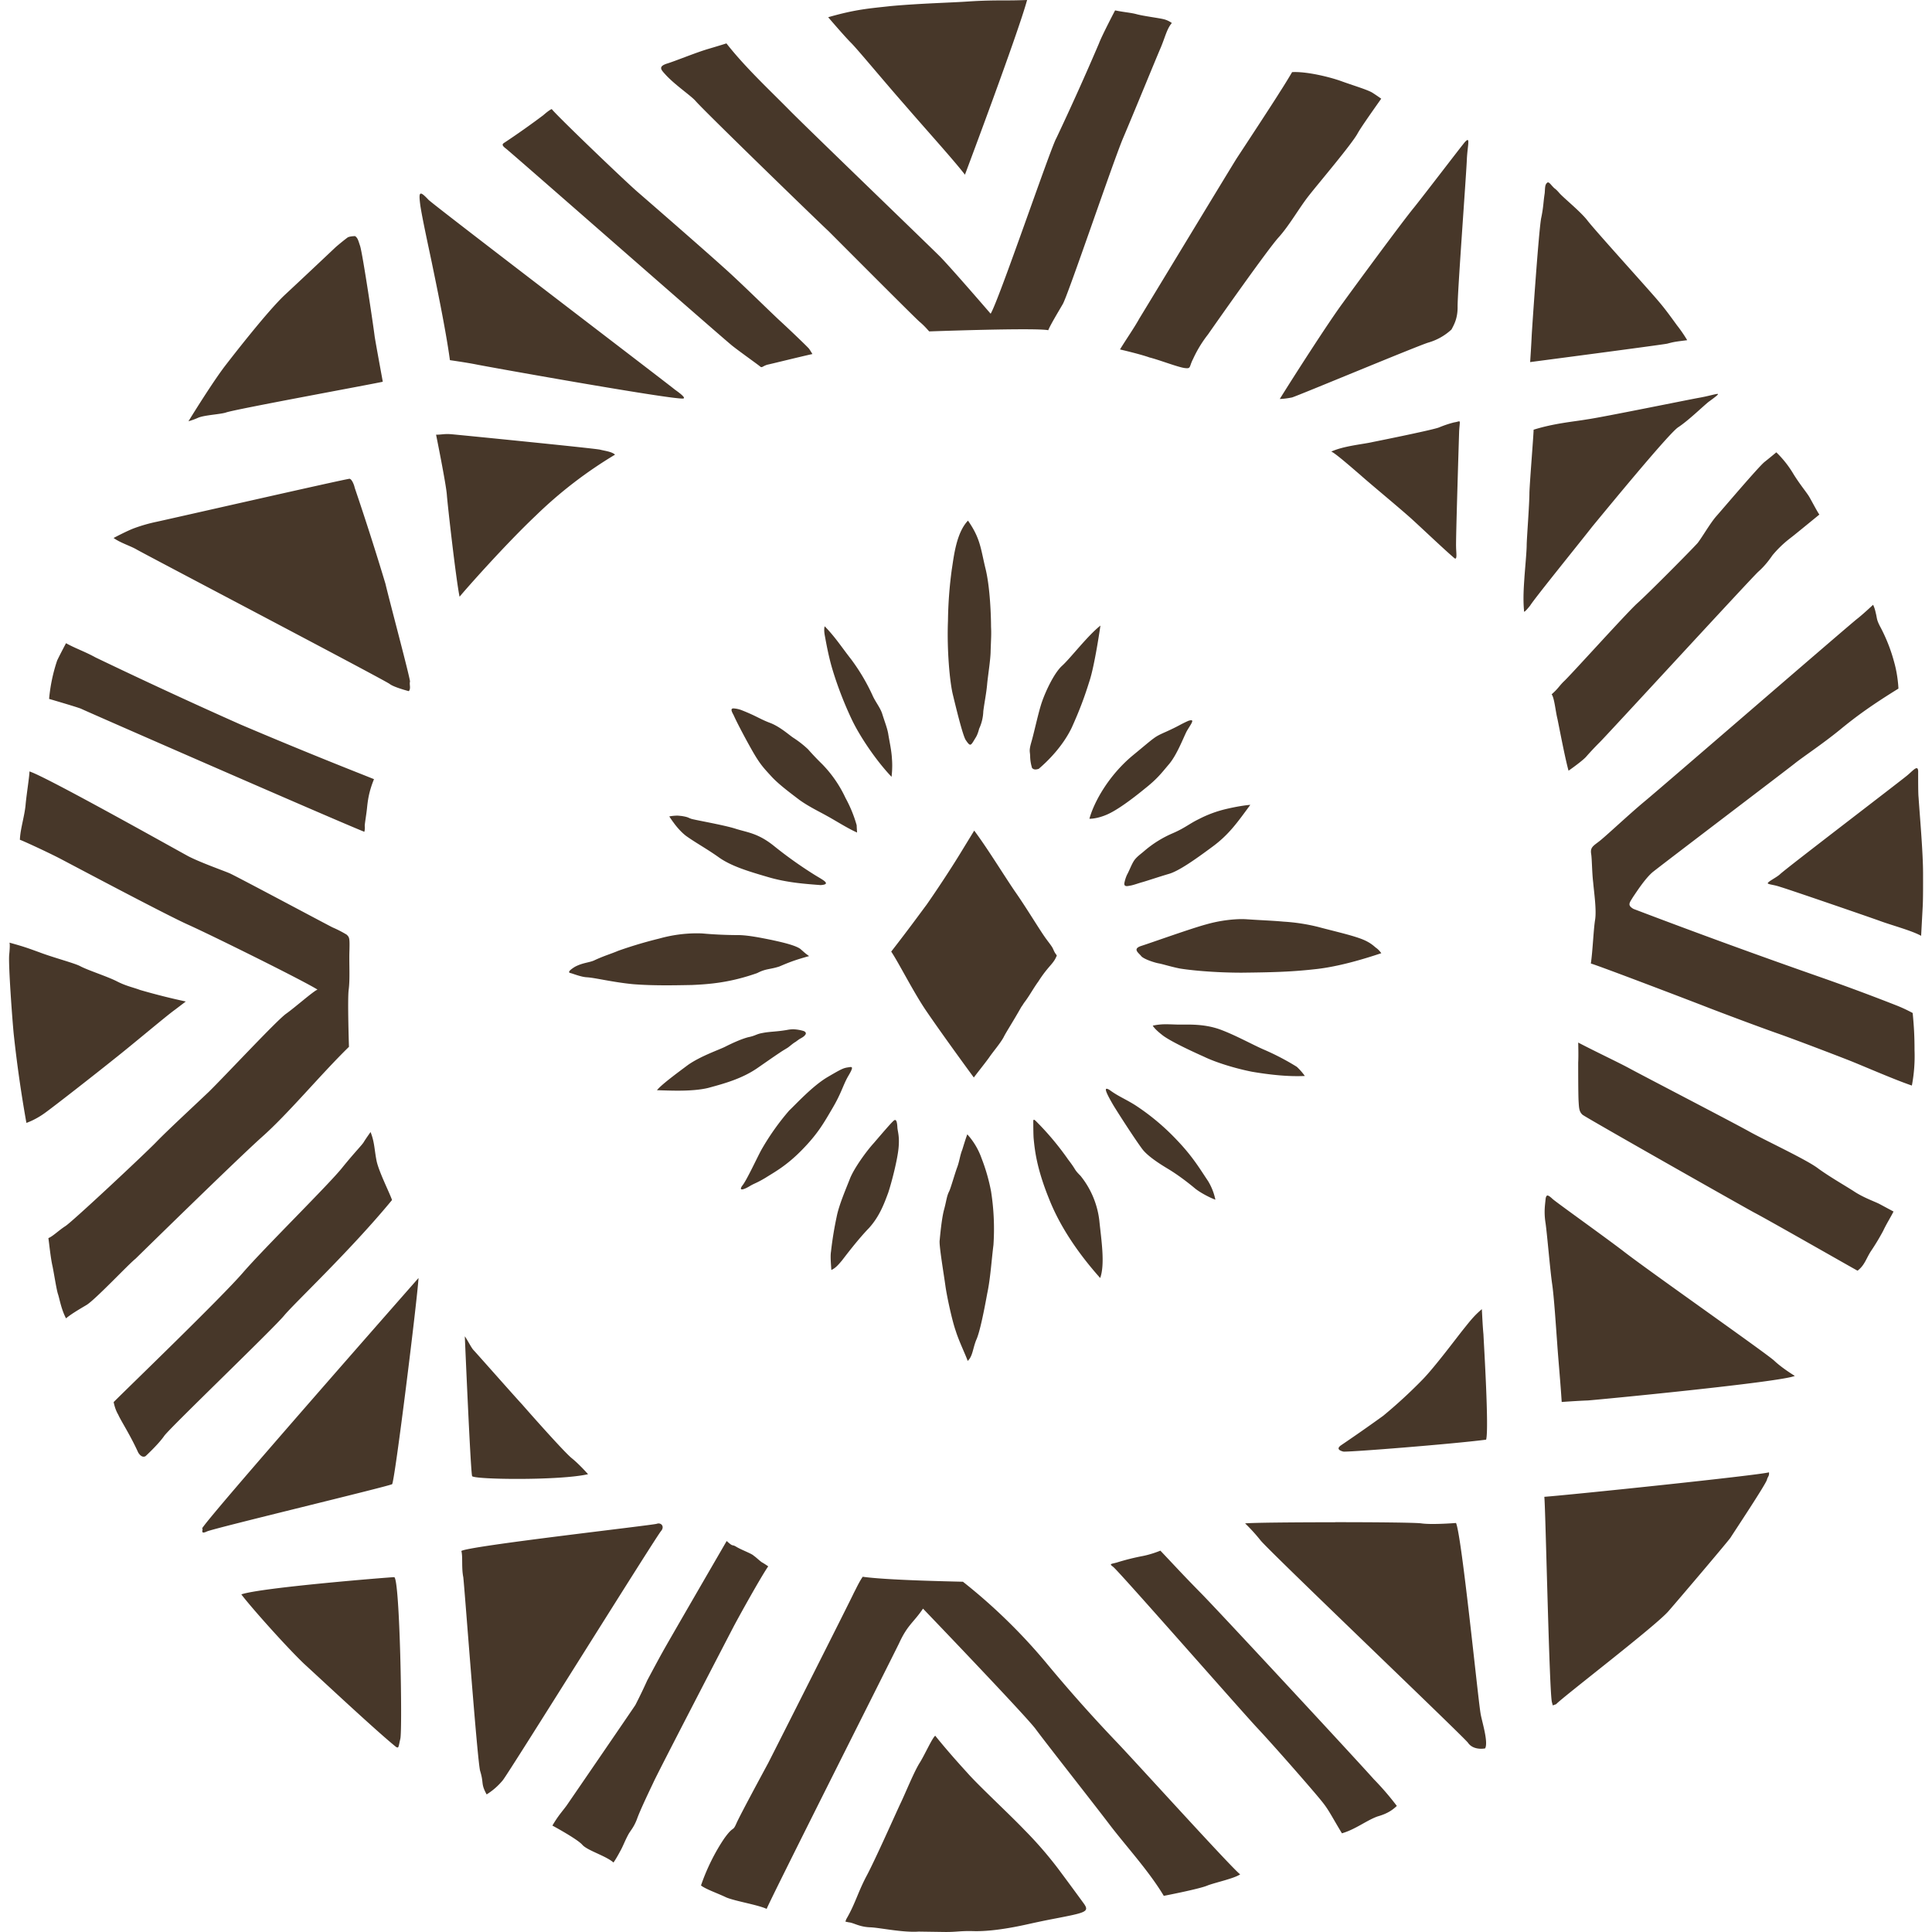
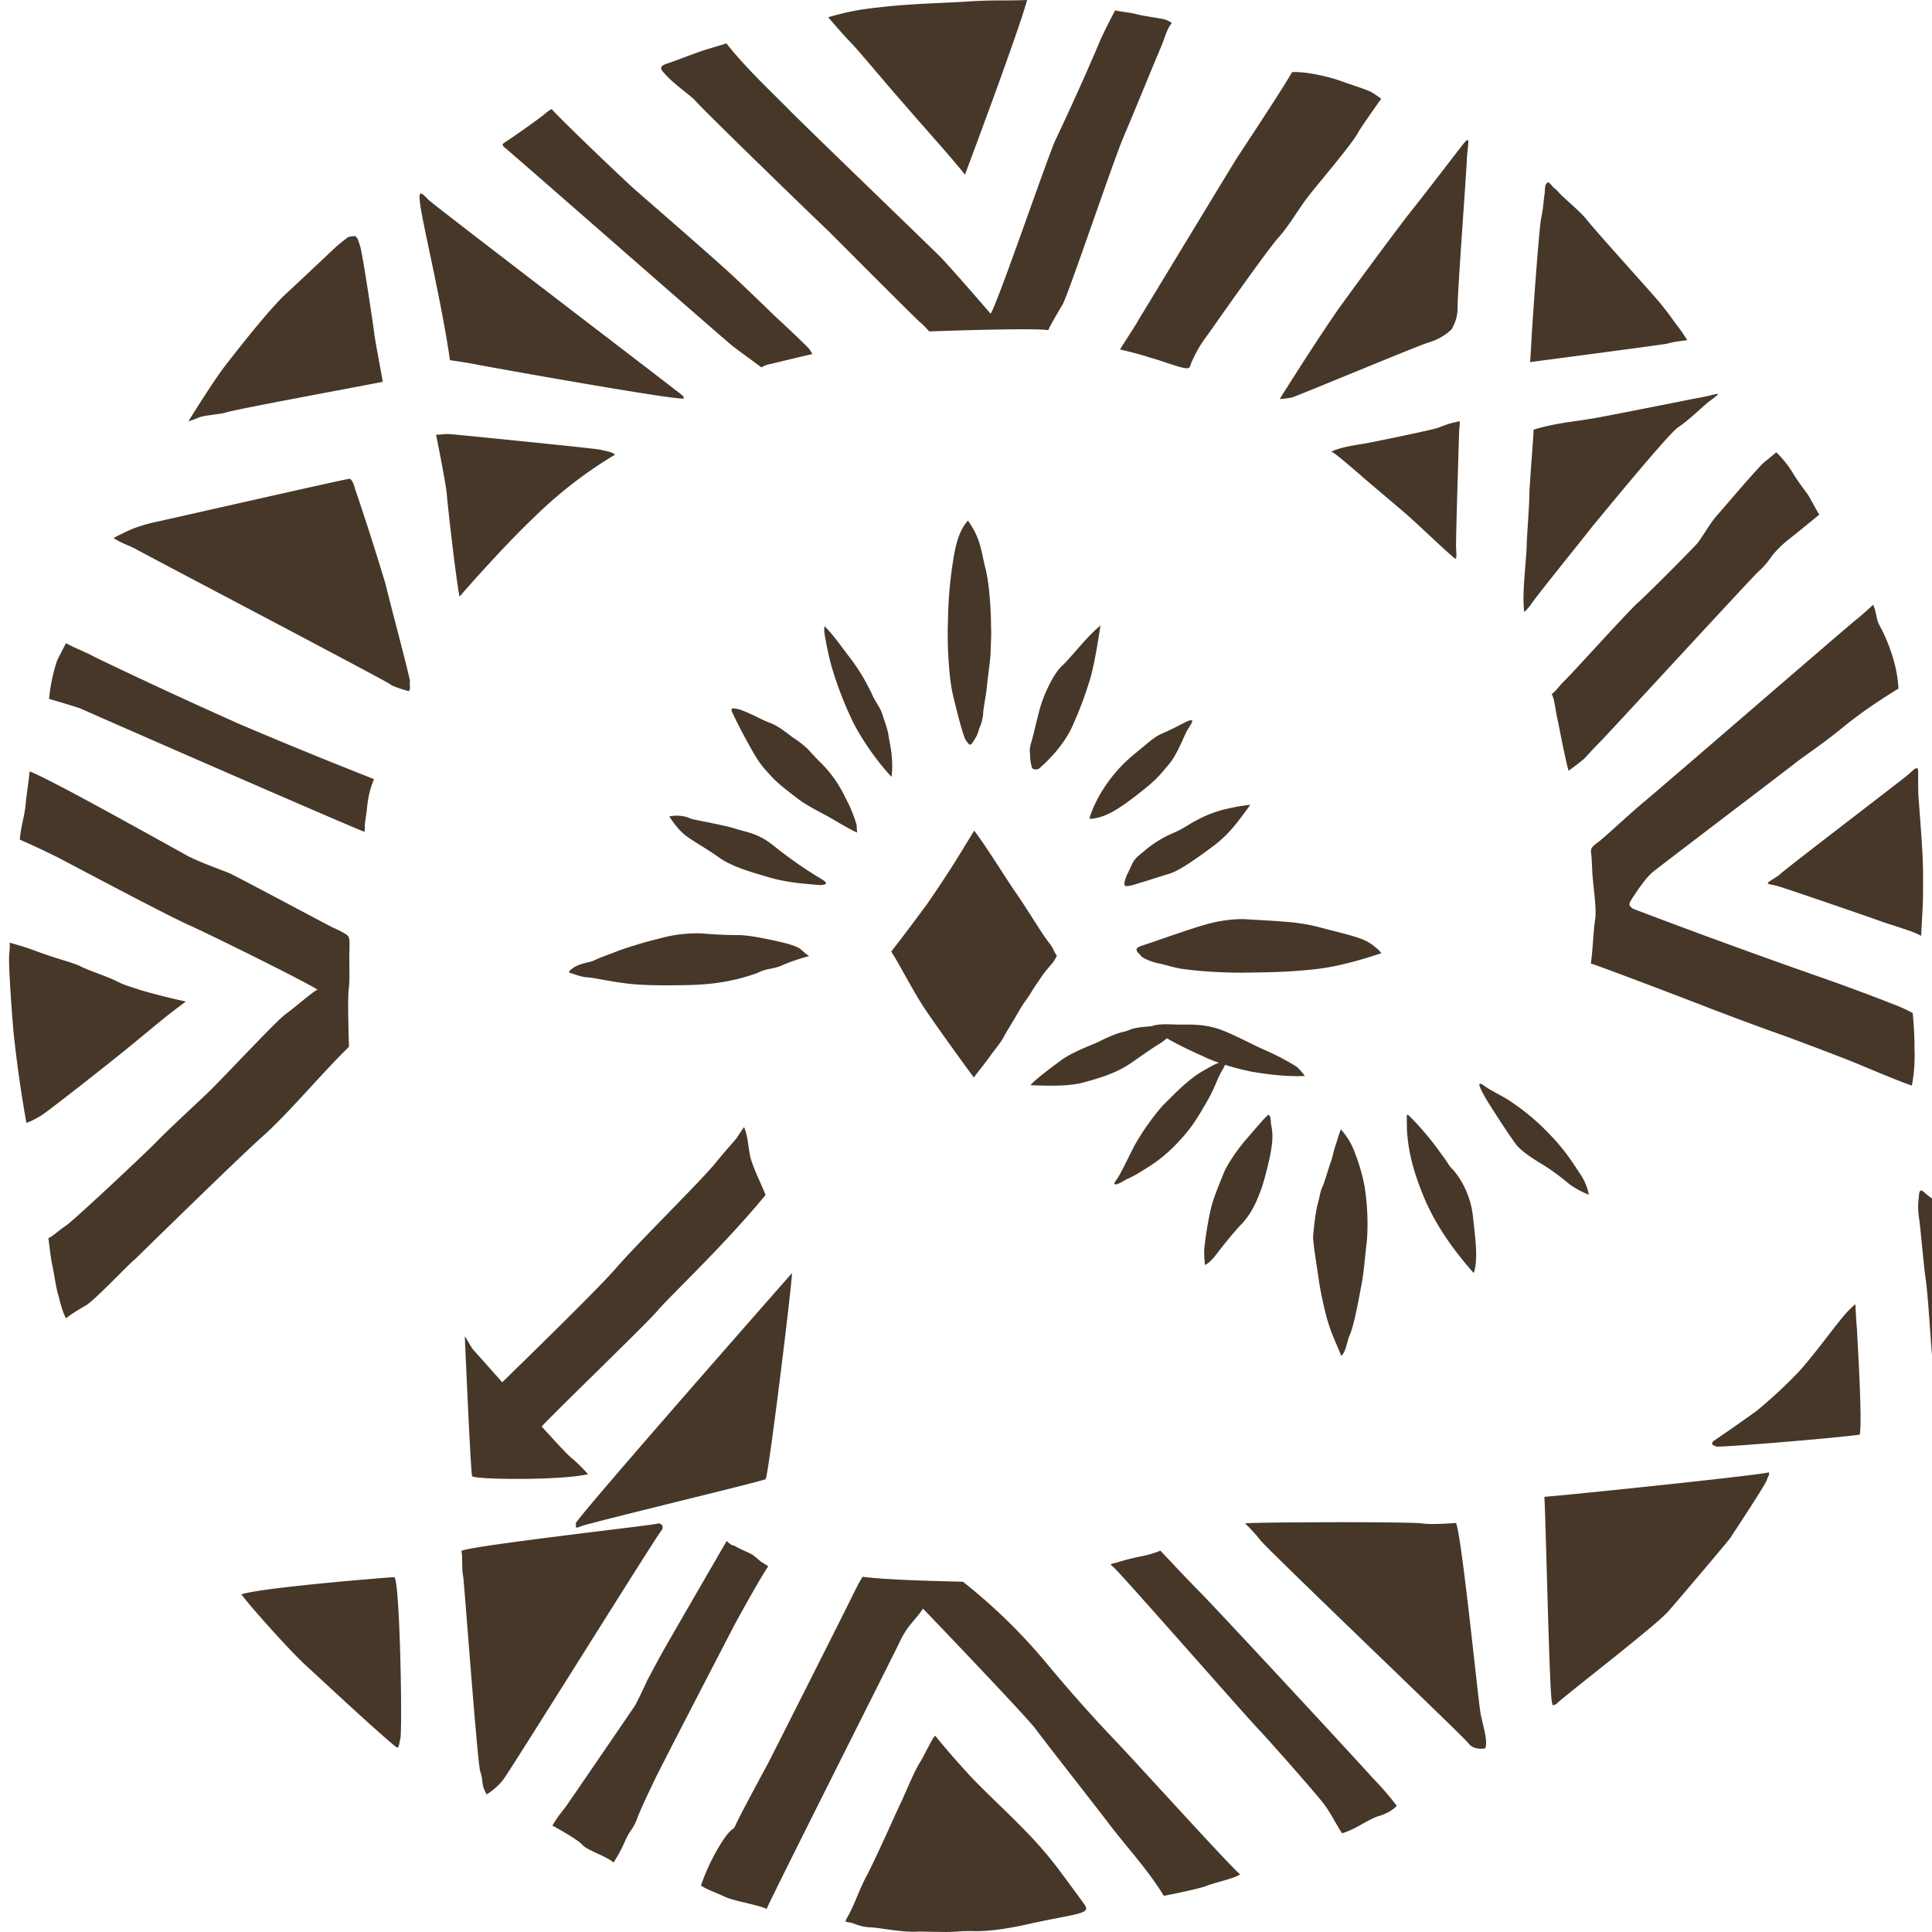
<svg xmlns="http://www.w3.org/2000/svg" role="img" viewBox="0 0 24 24" fill="#473729">
  <title>Fiji Airways</title>
-   <path d="M12.759 0s-.12.005-.243.005c-.129 0-.295 0-.496.014-.2.014-.606.024-.96.057-.257.029-.424.038-.772.138 0 0 .2.234.281.315.082.081.401.468.678.783.272.315.592.667.74.858 0 0 .658-1.75.772-2.17zm1.093.129s-.167.319-.2.41a34.101 34.101 0 0 1-.53 1.178c-.067.11-.72 2.032-.816 2.18 0 0-.472-.548-.625-.706-.153-.153-1.603-1.55-1.86-1.808-.253-.258-.559-.54-.797-.844 0 0-.057.019-.22.067-.161.047-.415.153-.525.186-.11.038-.061.08-.009.138.114.124.305.253.367.32.076.095 1.517 1.493 1.656 1.622.133.133 1.078 1.082 1.13 1.125.058.048.101.1.12.12 0 0 1.312-.048 1.479-.015.024-.062.119-.219.18-.324.063-.105.611-1.727.745-2.052.138-.324.41-.991.472-1.134.058-.139.076-.234.138-.306 0 0-.042-.033-.1-.047-.057-.015-.258-.04-.339-.063-.071-.019-.156-.024-.266-.047zm2.199.767s-.081.138-.153.248c-.067.11-.443.683-.534.821-.09.143-1.15 1.894-1.212 1.994-.057.105-.167.263-.239.382 0 0 .248.057.368.1.114.028.338.115.429.13.09.013.058-.01.11-.11a1.5 1.5 0 0 1 .186-.306c.1-.144.744-1.06.878-1.207.134-.148.262-.377.381-.525.115-.147.534-.64.601-.768.033-.058.1-.157.292-.429 0 0-.053-.038-.106-.072-.057-.038-.252-.095-.396-.148-.147-.052-.429-.12-.605-.11Zm-9.197.459s-.024.005-.105.076a9.994 9.994 0 0 1-.478.338c-.033.02-.043.034.014.077.058.043 2.705 2.366 2.815 2.452.11.086.325.238.34.253.028.023.028 0 .09-.02.062-.013.39-.095.562-.133 0 0-.028-.047-.042-.066-.015-.02-.239-.235-.358-.344-.12-.11-.51-.496-.711-.673-.2-.181-.768-.677-1.06-.93-.171-.148-1.015-.959-1.067-1.03Zm11.373.385c-.006.002-.016.01-.03.025-.071.086-.5.649-.634.816-.134.162-.71.944-.882 1.182-.177.239-.62.93-.783 1.193 0 0 .062 0 .153-.019.09-.028 1.565-.644 1.694-.682a.71.71 0 0 0 .286-.162c.033-.062.076-.138.076-.277-.005-.143.11-1.68.115-1.842.007-.14.034-.244.005-.234zm1 .526a.016.016 0 0 0-.008.005c-.029.023-.025.066-.03.128-.018.115-.014.163-.042.301-.029.115-.115 1.374-.12 1.474-.004.1-.019.324-.019.324s1.641-.215 1.703-.229c.09-.024.1-.024.248-.043 0 0-.052-.09-.124-.181-.067-.091-.143-.2-.234-.305-.09-.11-.8-.892-.882-1.002-.086-.11-.276-.263-.343-.334-.062-.072-.053-.048-.087-.086-.02-.02-.044-.056-.063-.052Zm-14 .139c-.021.003-.018.052-.005.152.024.157.1.505.143.71.043.21.172.82.224 1.207 0 0 .21.03.325.053.114.024 2.375.429 2.566.424.043 0 0-.043-.095-.11-.091-.076-3.006-2.299-3.063-2.36-.05-.053-.08-.079-.096-.076Zm-.816.528s-.057 0-.09.015c0 0-.053.038-.149.12-.09.085-.429.405-.639.6-.21.2-.605.706-.734.873-.129.167-.349.515-.458.692 0 0 .057-.015.119-.043.076-.034.281-.043.348-.066.105-.039 1.856-.359 1.947-.382-.01-.058-.082-.444-.101-.563-.014-.12-.147-1.011-.18-1.121-.025-.076-.03-.101-.063-.125Zm16.927 1.96a.03.03 0 0 0-.01.001c-.039.005-.116.029-.225.048-.11.019-1.208.243-1.384.267-.167.029-.41.048-.668.129 0 .062-.047.635-.052.782 0 .148-.034.577-.034.654 0 .076-.023.32-.028.4-.005.081-.02.253-.005.41-.005.029.014.015.076-.061.048-.081.602-.764.773-.983.182-.22.945-1.15 1.064-1.231.124-.081.29-.243.377-.315.08-.058.133-.098.116-.1zm-3.212.341c-.01 0-.028.008-.062.013a1.35 1.35 0 0 0-.186.062c-.067.029-.706.158-.826.182-.119.028-.357.047-.515.119.038.01.229.176.367.295.129.115.449.378.625.535.172.157.406.381.535.491.043.038.024-.071.024-.138-.005-.067.033-1.274.038-1.437.006-.098.015-.121 0-.122zm-12.571.158c-.053 0-.08.008-.138.008 0 0 .125.615.134.748.01.134.115 1.06.158 1.265.062-.077.558-.64.95-1.011a5.36 5.36 0 0 1 .981-.754c-.038-.038-.133-.048-.185-.062-.053-.015-1.737-.182-1.838-.191a.63.63 0 0 0-.062-.003zm16.511.227s-.08.067-.147.12c-.072.057-.525.591-.597.672-.076.086-.171.253-.233.334-.067.076-.616.63-.75.749-.133.12-.853.921-.915.973-.058.058-.067.086-.149.158.034.043.048.21.072.305.02.095.095.492.138.644.067-.047.191-.138.225-.181.038-.043.095-.105.157-.167.062-.057 1.885-2.042 1.975-2.124.091-.08.153-.171.176-.204a1.37 1.37 0 0 1 .205-.2c.067-.053-.018.018.378-.306-.02-.024-.09-.158-.12-.21-.028-.053-.114-.152-.2-.29a1.282 1.282 0 0 0-.215-.273Zm-17.732.33c-.08.009-2.256.505-2.394.534a1.99 1.99 0 0 0-.277.08c-.09.034-.252.12-.252.12.086.062.214.1.286.143.071.043 3.081 1.622 3.143 1.67.053.042.239.09.239.09.028-.037.004-.08.014-.119.005-.033-.257-1.011-.305-1.216a35.83 35.83 0 0 0-.382-1.193c-.005-.029-.038-.12-.072-.11Zm7.69.519c-.147.153-.176.454-.2.602a5.171 5.171 0 0 0-.048.644c-.014.343.02.753.062.92.039.162.12.496.158.558.062.091.062.072.124-.029 0 0 .024-.033.043-.11a.556.556 0 0 0 .052-.218c.014-.11.039-.23.048-.34.01-.105.043-.31.043-.41.005-.152.01-.204.005-.3 0-.114-.01-.496-.072-.735-.057-.238-.061-.363-.214-.582zm11.244 1.045s-.128.12-.195.172c-.071.052-2.452 2.113-2.643 2.27-.191.158-.5.45-.572.502-.067.052-.106.071-.092.152.01.058.01.233.025.353.01.119.043.339.024.463-.02.119-.03.391-.053.544.1.028 1.264.472 1.47.553.2.077.605.229.834.31.229.08.73.272.911.343.181.072.564.24.773.31a1.96 1.96 0 0 0 .033-.438c0-.196-.009-.315-.023-.463 0 0-.086-.048-.191-.09a26.946 26.946 0 0 0-.94-.35 90.924 90.924 0 0 1-2.337-.853c-.081-.047-.049-.076-.006-.148.043-.062.143-.22.239-.305.062-.053 1.665-1.27 1.765-1.35.1-.081.353-.248.568-.424.215-.177.41-.315.725-.51 0 0-.005-.158-.052-.325a2.071 2.071 0 0 0-.167-.43c-.057-.105-.044-.114-.063-.186-.014-.067-.033-.1-.033-.1zm-9.598.258c-.162.128-.372.405-.477.5-.1.091-.205.32-.248.444-.043.12-.1.392-.134.506-.033.115-.014.114-.014.181a.52.52 0 0 0 .024.139c.02.019.039.023.082.01.119-.101.3-.283.41-.511.104-.23.162-.391.22-.577.066-.196.137-.692.137-.692zm-3.425.009s-.014.029 0 .11c.015.08.047.267.1.439.052.171.129.381.23.596.1.215.305.52.5.725 0 0 .015-.11.005-.224-.005-.105-.033-.224-.047-.315-.015-.076-.039-.133-.072-.238-.024-.081-.09-.158-.124-.239a2.477 2.477 0 0 0-.263-.443c-.12-.153-.195-.273-.329-.411ZM.82 7.99s-.081.153-.11.215a2.066 2.066 0 0 0-.1.477s.377.11.401.124c.024.014 3.1 1.36 3.515 1.527 0 0 .01-.034.005-.072 0-.033.02-.139.029-.23.01-.095.024-.2.086-.352l-.12-.048a63.38 63.38 0 0 1-1.536-.63 67.902 67.902 0 0 1-1.803-.834C1.057 8.095.93 8.052.82 7.99Zm8.291.81c-.043.001-.019.044.004.087.029.067.125.253.225.43.1.176.143.219.238.323.09.1.234.206.353.297.12.086.253.148.344.2.09.048.253.153.372.205 0 0-.005-.071-.005-.09a1.619 1.619 0 0 0-.139-.34 1.516 1.516 0 0 0-.29-.42 3.4 3.4 0 0 1-.176-.185 1.262 1.262 0 0 0-.177-.139c-.048-.029-.158-.133-.286-.185-.13-.048-.172-.086-.354-.158A.337.337 0 0 0 9.11 8.8zm5.687.147a.128.128 0 0 0-.044.011c-.105.048-.104.057-.262.129-.162.072-.129.058-.425.301-.296.248-.476.573-.534.783 0 0 .09.004.22-.053.123-.053.31-.191.467-.32.157-.124.205-.191.306-.31.095-.115.171-.315.214-.401.039-.07.096-.139.058-.14zm9.008.596c-.024.003-.068.052-.112.088-.072.062-1.541 1.183-1.584 1.231-.048.043-.171.1-.147.115.028.014.076.014.157.042.1.029 1.083.367 1.23.42.154.057.396.12.515.186l.02-.372c.005-.105.004-.262.004-.4 0-.267-.042-.735-.056-.95-.005-.043-.005-.196-.005-.305.002-.043-.007-.058-.022-.055zm-23.44.04c0 .058-.033.263-.047.401-.01.143-.067.31-.072.448.033.01.335.149.492.23.153.08 1.321.701 1.598.825.277.124 1.416.687 1.607.806-.057.024-.276.219-.39.3-.115.081-.755.769-.96.97-.205.195-.515.481-.653.624-.138.143-1.05.997-1.13 1.045-.081.052-.158.129-.21.148.009.057.028.252.052.352.02.1.047.277.066.34.02.056.039.186.101.305.057-.048.143-.1.248-.162.1-.053.529-.511.615-.578 0 0 1.245-1.221 1.57-1.512.329-.291.73-.778 1.082-1.121 0 0-.019-.577-.004-.706.019-.134.004-.334.01-.491.004-.158-.001-.163-.034-.196 0 0-.076-.048-.177-.091-.095-.048-1.192-.634-1.278-.672-.09-.038-.353-.13-.51-.21C2.188 10.555.55 9.635.365 9.583Zm15.166.415c-.062.005-.167.02-.306.053a1.46 1.46 0 0 0-.333.124c-.12.058-.172.11-.325.176a1.366 1.366 0 0 0-.353.22c-.043.038-.096.072-.13.124-.033.053-.056.12-.085.172a.45.45 0 0 0-.033.105c-.005.052.048.033.082.028.047-.01.094-.029.147-.043.08-.024.205-.066.32-.1.123-.033.334-.182.539-.334.21-.153.315-.305.477-.525zm-7.123.134a.6.6 0 0 0-.095.01s.034.052.053.076c.02.029.086.114.157.167.12.086.262.162.415.272.153.105.358.167.601.238.243.072.478.086.654.1.148-.01.014-.071-.076-.128a5.163 5.163 0 0 1-.497-.353c-.205-.167-.338-.172-.486-.22-.148-.047-.516-.11-.55-.123-.042-.015-.033-.02-.114-.034-.024-.002-.04-.005-.062-.005zm3.693.186-.181.296c-.12.196-.3.467-.41.624-.086.115-.21.287-.44.583.096.143.282.515.44.744.157.23.414.586.586.82.08-.105.138-.176.19-.248.048-.071.135-.171.178-.248.038-.076.104-.172.223-.382.015-.019.024-.037.038-.056.063-.082.11-.173.173-.259.033-.052.07-.104.109-.151.038-.048.09-.096.114-.158.01-.014.005-.014-.004-.029-.02-.024-.029-.052-.043-.08-.02-.034-.048-.068-.072-.101-.076-.1-.248-.391-.396-.601-.143-.21-.347-.544-.505-.754zm3.287 1.1a1.724 1.724 0 0 0-.401.064c-.182.048-.687.229-.806.267-.124.038-.033.09-.005.129.034.038.167.081.22.09.052.01.138.038.253.062.114.02.419.053.777.053.357-.004.601-.009.897-.042.296-.029.625-.13.835-.2 0 0-.03-.044-.067-.068-.034-.028-.081-.076-.21-.12-.134-.047-.368-.1-.506-.138a2.381 2.381 0 0 0-.43-.066c-.157-.014-.242-.015-.452-.029a.962.962 0 0 0-.105-.002zm-6.718.176a1.74 1.74 0 0 0-.481.065 5.29 5.29 0 0 0-.51.152c-.091.039-.177.062-.3.12-.063.028-.144.028-.24.08-.085.053-.08.072-.052.077.024.005.128.048.2.052.1.005.325.062.578.086.253.02.51.014.73.01.219-.01.472-.029.81-.148.11-.057.154-.043.273-.081.114-.048.18-.077.372-.13-.058-.042-.044-.033-.11-.09-.067-.048-.244-.086-.353-.11-.12-.024-.296-.061-.42-.061-.119 0-.29-.006-.439-.02a1.202 1.202 0 0 0-.058-.002zm-8.553.117s.01.019-.004.153c-.01.133.038.792.057.987a16 16 0 0 0 .157 1.098s.105-.034.225-.12c.119-.085.644-.496.863-.672.225-.177.654-.54.754-.611l.138-.105a8.27 8.27 0 0 1-.567-.143c-.091-.034-.172-.048-.286-.106-.12-.062-.359-.137-.459-.19-.071-.038-.33-.105-.506-.172-.133-.048-.18-.067-.372-.12Zm14.375 1.013a.732.732 0 0 0-.173.017s.019.039.11.11c.09.077.39.215.529.277.138.067.377.143.596.186.224.038.454.062.654.052 0 0-.038-.057-.1-.114a3.105 3.105 0 0 0-.41-.214c-.143-.062-.349-.178-.544-.25-.196-.07-.386-.06-.496-.06-.055 0-.11-.004-.166-.004zm-4.64.062a.398.398 0 0 0-.074.008c-.139.024-.21.019-.306.038-.081.014-.085.034-.18.053-.091.024-.21.08-.287.119-.076.038-.3.114-.458.224-.153.114-.334.248-.387.315.157.004.434.02.635-.028.195-.053.429-.115.63-.259.09-.062.176-.123.262-.18.034-.024.071-.044.1-.063.033-.024.062-.052.096-.071a.977.977 0 0 1 .047-.034c.024-.014.053-.028.067-.047.024-.024.01-.043-.014-.053a.502.502 0 0 0-.13-.022zm9.752.165s.005.158 0 .249c0 .095 0 .4.005.481.005.081.006.129.049.167.047.038 1.993 1.14 2.136 1.217.148.076 1.227.692 1.28.72.09-.067.109-.157.17-.248a2.86 2.86 0 0 0 .149-.248c.038-.082.095-.172.128-.239l-.177-.095c-.066-.033-.205-.081-.324-.162-.12-.076-.296-.177-.434-.277-.134-.105-.648-.344-.854-.458-.205-.115-1.355-.711-1.502-.792-.144-.077-.416-.205-.626-.315zm-9.038.304c-.005 0-.01 0-.015.002-.072.009-.086.014-.272.123-.186.11-.391.335-.477.416a3.096 3.096 0 0 0-.344.486c-.053.096-.186.386-.239.448-.047.067.015.053.101 0 .057-.033.076-.032.19-.1.11-.07.258-.147.454-.348.195-.2.267-.329.376-.515.11-.186.13-.282.191-.391.055-.092.065-.122.035-.121zm3.18.27c-.027 0 .004.069.086.209.115.186.3.467.363.548.062.077.186.162.315.239.133.08.267.186.329.238.062.053.19.12.258.144a.731.731 0 0 0-.09-.23c-.096-.142-.187-.3-.383-.505a2.853 2.853 0 0 0-.524-.44c-.12-.075-.21-.11-.306-.18-.022-.016-.038-.023-.047-.023zm-.902.385c-.009-.002-.01.012-.009.043 0 0 0 .148.005.196.014.143.038.367.191.744.148.376.396.715.635.983.062-.172.014-.473-.01-.707a1.084 1.084 0 0 0-.234-.562c-.09-.091-.043-.058-.152-.2a3.53 3.53 0 0 0-.353-.43c-.04-.04-.062-.066-.073-.067zm-1.726.003c-.007 0-.017.007-.029.02-.028.025-.143.159-.233.264-.096.105-.243.31-.296.438-.048.124-.138.33-.167.477a4.431 4.431 0 0 0-.071.435c-.01.062 0 .157.004.229.048-.02.086-.062.134-.12.047-.061.2-.263.334-.401.129-.143.186-.296.239-.439.047-.143.114-.41.128-.553.014-.143-.009-.2-.014-.253-.003-.065-.012-.097-.029-.097zm-6.516.15s-.057.08-.081.119c-.02.038-.105.119-.268.32-.157.2-.963.992-1.235 1.306-.272.315-1.397 1.399-1.607 1.609 0 0 .014.085.057.157.033.076.147.248.247.468 0 0 .04.076.092.047 0 0 .161-.148.233-.253.076-.105 1.35-1.326 1.488-1.493.13-.157.826-.81 1.341-1.436-.033-.095-.157-.338-.19-.477-.03-.143-.025-.239-.077-.368zm7.413.028c-.029.081-.043.13-.062.191-.029.072-.034.138-.062.215-.029.076-.08.258-.1.3-.033.063-.034.12-.067.239-.029.115-.047.32-.052.372-.01.057.052.424.071.563.02.143.086.444.129.563.038.124.124.3.148.372.062-.057.062-.148.105-.258.047-.096.105-.4.138-.581.039-.182.053-.41.077-.601a2.998 2.998 0 0 0-.03-.668 2.31 2.31 0 0 0-.118-.41.875.875 0 0 0-.177-.297zm7.213.76c-.014-.002-.024.008-.029.042-.005.066-.024.157 0 .305.02.143.057.587.081.75.024.161.048.538.063.738.014.205.042.502.056.73 0 0 .186-.014.325-.019.138-.01 2.4-.228 2.571-.305 0 0-.157-.095-.257-.19-.105-.096-1.608-1.15-1.88-1.365-.277-.21-.84-.611-.873-.644-.024-.022-.043-.038-.057-.041zm-14.03 1.025s-2.653 3.014-2.69 3.114c.028-.01-.038.082.062.034.1-.043 2.252-.559 2.3-.587.033-.034.314-2.3.328-2.561zm13.21.386c-.106.09-.154.157-.235.257-.08.1-.352.464-.5.616a6.193 6.193 0 0 1-.492.453 20.45 20.45 0 0 1-.525.367c-.052.038-.028.062.03.077.061.009 1.369-.095 1.774-.148.038-.128-.029-1.207-.033-1.307-.01-.105-.015-.224-.02-.315zM5.774 16.6s.072 1.694.091 1.737c.024.043 1.088.057 1.44-.024 0 0-.109-.124-.204-.2-.1-.082-.545-.586-.616-.668-.072-.076-.577-.648-.601-.672-.029-.029-.072-.12-.11-.173Zm16.2 1.69c-.138.038-2.466.28-2.79.304.014.077.062 2.458.095 2.553l.01.038.042-.015c.077-.085 1.232-.968 1.394-1.154.162-.186.749-.878.773-.916.023-.038.448-.677.452-.72.01-.038.03-.043.025-.09zm-5.388.62c-.508 0-1.023.005-1.119.014 0 0 .096.09.191.21.096.124 2.515 2.432 2.577 2.514.057.085.171.08.214.071.043-.08-.043-.343-.057-.434-.033-.19-.234-2.213-.305-2.366 0 0-.296.024-.43.005-.064-.01-.564-.015-1.071-.015zm-8.407.015a.066.066 0 0 0-.02.004c-.057.019-2.342.276-2.428.338.02.067 0 .206.024.325.015.115.176 2.308.21 2.409.048.157.005.152.08.29a.817.817 0 0 0 .201-.176c.081-.1 1.914-3.043 1.966-3.096.042-.05.01-.096-.033-.094zm.848.218s-.753 1.298-.796 1.379c-.043.076-.143.263-.191.353a6.655 6.655 0 0 1-.147.305c-.024.038-.812 1.188-.855 1.25-.067.09-.1.12-.176.248 0 0 .31.167.372.239.062.071.296.138.387.22 0 0 .038-.054.08-.135.034-.057.057-.124.1-.205.029-.057.067-.086.11-.195.038-.11.162-.367.205-.458.038-.09.92-1.79.992-1.928.072-.138.354-.644.435-.758 0 0-.038-.028-.081-.052-.039-.029-.071-.062-.1-.081-.02-.024-.153-.072-.215-.11-.062-.038-.029.01-.12-.072zm5.387.12s-.101.043-.216.066a2.89 2.89 0 0 0-.324.081c-.071.02-.1.014-.047.053.057.038 1.579 1.775 1.789 2 .21.223.74.829.816.929.076.095.119.186.238.382.167-.048.31-.163.444-.21.138-.039.195-.091.238-.13a3.46 3.46 0 0 0-.287-.333c-.176-.2-1.897-2.056-2.14-2.304-.244-.248-.32-.334-.511-.535zm-3.697.324c-.048.071-.077.138-.11.2-.029.067-.988 1.966-1.064 2.114-.077.143-.34.629-.392.743-.052.12-.032.025-.152.191-.114.167-.22.378-.291.587.062.048.205.096.315.149.114.047.387.09.501.142.014-.057 1.536-3.077 1.645-3.3.105-.23.182-.259.297-.43 0 0 1.264 1.317 1.397 1.493.13.177.72.925.926 1.197.205.268.482.568.668.878 0 0 .448-.086.544-.129.1-.038.329-.086.405-.138-.095-.067-1.26-1.355-1.532-1.641a18.62 18.62 0 0 1-.882-.992 7 7 0 0 0-1.03-1.002c-.187-.005-.95-.02-1.245-.062Zm-5.82.005c-.044 0-1.655.129-1.899.214.115.153.548.64.777.86.234.214.907.844 1.145 1.035.034.019.029.004.053-.101.028-.105-.005-2.013-.077-2.008zm6.72 1.97c-.042.038-.123.224-.19.333-.071.11-.18.382-.238.502-.057.119-.324.724-.434.925-.105.205-.134.334-.243.52l-.01.029.042.009c.062.005.13.058.272.062.115.005.401.067.597.053l.276.004c.2.005.21-.014.396-.01.182.006.425-.027.702-.09.277-.061.31-.062.515-.105.2-.043.22-.066.162-.147a50.57 50.57 0 0 0-.32-.434 4.858 4.858 0 0 0-.42-.483c-.186-.195-.572-.552-.71-.71-.139-.152-.277-.31-.396-.458Z" />
+   <path d="M12.759 0s-.12.005-.243.005c-.129 0-.295 0-.496.014-.2.014-.606.024-.96.057-.257.029-.424.038-.772.138 0 0 .2.234.281.315.082.081.401.468.678.783.272.315.592.667.74.858 0 0 .658-1.75.772-2.17zm1.093.129s-.167.319-.2.41a34.101 34.101 0 0 1-.53 1.178c-.067.11-.72 2.032-.816 2.18 0 0-.472-.548-.625-.706-.153-.153-1.603-1.55-1.86-1.808-.253-.258-.559-.54-.797-.844 0 0-.057.019-.22.067-.161.047-.415.153-.525.186-.11.038-.061.08-.009.138.114.124.305.253.367.32.076.095 1.517 1.493 1.656 1.622.133.133 1.078 1.082 1.13 1.125.058.048.101.1.12.12 0 0 1.312-.048 1.479-.015.024-.062.119-.219.18-.324.063-.105.611-1.727.745-2.052.138-.324.41-.991.472-1.134.058-.139.076-.234.138-.306 0 0-.042-.033-.1-.047-.057-.015-.258-.04-.339-.063-.071-.019-.156-.024-.266-.047zm2.199.767s-.081.138-.153.248c-.067.11-.443.683-.534.821-.09.143-1.15 1.894-1.212 1.994-.057.105-.167.263-.239.382 0 0 .248.057.368.1.114.028.338.115.429.13.09.013.058-.01.11-.11a1.5 1.5 0 0 1 .186-.306c.1-.144.744-1.06.878-1.207.134-.148.262-.377.381-.525.115-.147.534-.64.601-.768.033-.058.1-.157.292-.429 0 0-.053-.038-.106-.072-.057-.038-.252-.095-.396-.148-.147-.052-.429-.12-.605-.11Zm-9.197.459s-.024.005-.105.076a9.994 9.994 0 0 1-.478.338c-.033.02-.043.034.014.077.058.043 2.705 2.366 2.815 2.452.11.086.325.238.34.253.028.023.028 0 .09-.02.062-.013.39-.095.562-.133 0 0-.028-.047-.042-.066-.015-.02-.239-.235-.358-.344-.12-.11-.51-.496-.711-.673-.2-.181-.768-.677-1.06-.93-.171-.148-1.015-.959-1.067-1.03Zm11.373.385c-.006.002-.016.01-.03.025-.071.086-.5.649-.634.816-.134.162-.71.944-.882 1.182-.177.239-.62.93-.783 1.193 0 0 .062 0 .153-.019.09-.028 1.565-.644 1.694-.682a.71.71 0 0 0 .286-.162c.033-.062.076-.138.076-.277-.005-.143.11-1.68.115-1.842.007-.14.034-.244.005-.234zm1 .526a.016.016 0 0 0-.008.005c-.029.023-.025.066-.03.128-.018.115-.014.163-.042.301-.029.115-.115 1.374-.12 1.474-.004.1-.019.324-.019.324s1.641-.215 1.703-.229c.09-.024.1-.024.248-.043 0 0-.052-.09-.124-.181-.067-.091-.143-.2-.234-.305-.09-.11-.8-.892-.882-1.002-.086-.11-.276-.263-.343-.334-.062-.072-.053-.048-.087-.086-.02-.02-.044-.056-.063-.052Zm-14 .139c-.021.003-.018.052-.005.152.024.157.1.505.143.71.043.21.172.82.224 1.207 0 0 .21.03.325.053.114.024 2.375.429 2.566.424.043 0 0-.043-.095-.11-.091-.076-3.006-2.299-3.063-2.36-.05-.053-.08-.079-.096-.076Zm-.816.528s-.057 0-.09.015c0 0-.053.038-.149.12-.09.085-.429.405-.639.6-.21.2-.605.706-.734.873-.129.167-.349.515-.458.692 0 0 .057-.015.119-.043.076-.034.281-.043.348-.066.105-.039 1.856-.359 1.947-.382-.01-.058-.082-.444-.101-.563-.014-.12-.147-1.011-.18-1.121-.025-.076-.03-.101-.063-.125Zm16.927 1.96a.03.03 0 0 0-.01.001c-.039.005-.116.029-.225.048-.11.019-1.208.243-1.384.267-.167.029-.41.048-.668.129 0 .062-.047.635-.052.782 0 .148-.034.577-.034.654 0 .076-.023.32-.028.4-.005.081-.02.253-.005.41-.005.029.014.015.076-.061.048-.081.602-.764.773-.983.182-.22.945-1.15 1.064-1.231.124-.081.29-.243.377-.315.08-.058.133-.098.116-.1zm-3.212.341c-.01 0-.028.008-.062.013a1.35 1.35 0 0 0-.186.062c-.067.029-.706.158-.826.182-.119.028-.357.047-.515.119.038.01.229.176.367.295.129.115.449.378.625.535.172.157.406.381.535.491.043.038.024-.071.024-.138-.005-.067.033-1.274.038-1.437.006-.098.015-.121 0-.122zm-12.571.158c-.053 0-.08.008-.138.008 0 0 .125.615.134.748.01.134.115 1.06.158 1.265.062-.077.558-.64.95-1.011a5.36 5.36 0 0 1 .981-.754c-.038-.038-.133-.048-.185-.062-.053-.015-1.737-.182-1.838-.191a.63.63 0 0 0-.062-.003zm16.511.227s-.08.067-.147.12c-.072.057-.525.591-.597.672-.076.086-.171.253-.233.334-.067.076-.616.63-.75.749-.133.12-.853.921-.915.973-.058.058-.067.086-.149.158.034.043.048.21.072.305.02.095.095.492.138.644.067-.047.191-.138.225-.181.038-.043.095-.105.157-.167.062-.057 1.885-2.042 1.975-2.124.091-.08.153-.171.176-.204a1.37 1.37 0 0 1 .205-.2c.067-.053-.018.018.378-.306-.02-.024-.09-.158-.12-.21-.028-.053-.114-.152-.2-.29a1.282 1.282 0 0 0-.215-.273Zm-17.732.33c-.08.009-2.256.505-2.394.534a1.99 1.99 0 0 0-.277.08c-.09.034-.252.12-.252.12.086.062.214.1.286.143.071.043 3.081 1.622 3.143 1.67.053.042.239.09.239.09.028-.037.004-.08.014-.119.005-.033-.257-1.011-.305-1.216a35.83 35.83 0 0 0-.382-1.193c-.005-.029-.038-.12-.072-.11Zm7.69.519c-.147.153-.176.454-.2.602a5.171 5.171 0 0 0-.048.644c-.014.343.02.753.062.92.039.162.12.496.158.558.062.091.062.072.124-.029 0 0 .024-.033.043-.11a.556.556 0 0 0 .052-.218c.014-.11.039-.23.048-.34.01-.105.043-.31.043-.41.005-.152.01-.204.005-.3 0-.114-.01-.496-.072-.735-.057-.238-.061-.363-.214-.582zm11.244 1.045s-.128.12-.195.172c-.071.052-2.452 2.113-2.643 2.27-.191.158-.5.45-.572.502-.067.052-.106.071-.092.152.01.058.01.233.025.353.01.119.043.339.024.463-.02.119-.03.391-.053.544.1.028 1.264.472 1.47.553.2.077.605.229.834.31.229.08.73.272.911.343.181.072.564.24.773.31a1.96 1.96 0 0 0 .033-.438c0-.196-.009-.315-.023-.463 0 0-.086-.048-.191-.09a26.946 26.946 0 0 0-.94-.35 90.924 90.924 0 0 1-2.337-.853c-.081-.047-.049-.076-.006-.148.043-.062.143-.22.239-.305.062-.053 1.665-1.27 1.765-1.35.1-.081.353-.248.568-.424.215-.177.41-.315.725-.51 0 0-.005-.158-.052-.325a2.071 2.071 0 0 0-.167-.43c-.057-.105-.044-.114-.063-.186-.014-.067-.033-.1-.033-.1zm-9.598.258c-.162.128-.372.405-.477.5-.1.091-.205.32-.248.444-.043.12-.1.392-.134.506-.033.115-.014.114-.014.181a.52.52 0 0 0 .024.139c.02.019.039.023.082.01.119-.101.3-.283.41-.511.104-.23.162-.391.22-.577.066-.196.137-.692.137-.692zm-3.425.009s-.014.029 0 .11c.015.08.047.267.1.439.052.171.129.381.23.596.1.215.305.52.5.725 0 0 .015-.11.005-.224-.005-.105-.033-.224-.047-.315-.015-.076-.039-.133-.072-.238-.024-.081-.09-.158-.124-.239a2.477 2.477 0 0 0-.263-.443c-.12-.153-.195-.273-.329-.411ZM.82 7.99s-.081.153-.11.215a2.066 2.066 0 0 0-.1.477s.377.11.401.124c.024.014 3.1 1.36 3.515 1.527 0 0 .01-.034.005-.072 0-.033.02-.139.029-.23.01-.095.024-.2.086-.352l-.12-.048a63.38 63.38 0 0 1-1.536-.63 67.902 67.902 0 0 1-1.803-.834C1.057 8.095.93 8.052.82 7.99Zm8.291.81c-.043.001-.019.044.004.087.029.067.125.253.225.43.1.176.143.219.238.323.09.1.234.206.353.297.12.086.253.148.344.2.09.048.253.153.372.205 0 0-.005-.071-.005-.09a1.619 1.619 0 0 0-.139-.34 1.516 1.516 0 0 0-.29-.42 3.4 3.4 0 0 1-.176-.185 1.262 1.262 0 0 0-.177-.139c-.048-.029-.158-.133-.286-.185-.13-.048-.172-.086-.354-.158A.337.337 0 0 0 9.11 8.8zm5.687.147a.128.128 0 0 0-.044.011c-.105.048-.104.057-.262.129-.162.072-.129.058-.425.301-.296.248-.476.573-.534.783 0 0 .09.004.22-.053.123-.053.31-.191.467-.32.157-.124.205-.191.306-.31.095-.115.171-.315.214-.401.039-.07.096-.139.058-.14zm9.008.596c-.024.003-.068.052-.112.088-.072.062-1.541 1.183-1.584 1.231-.048.043-.171.1-.147.115.028.014.076.014.157.042.1.029 1.083.367 1.23.42.154.057.396.12.515.186l.02-.372c.005-.105.004-.262.004-.4 0-.267-.042-.735-.056-.95-.005-.043-.005-.196-.005-.305.002-.043-.007-.058-.022-.055zm-23.44.04c0 .058-.033.263-.047.401-.01.143-.067.31-.072.448.033.01.335.149.492.23.153.08 1.321.701 1.598.825.277.124 1.416.687 1.607.806-.057.024-.276.219-.39.3-.115.081-.755.769-.96.97-.205.195-.515.481-.653.624-.138.143-1.05.997-1.13 1.045-.081.052-.158.129-.21.148.009.057.028.252.052.352.02.1.047.277.066.34.02.056.039.186.101.305.057-.048.143-.1.248-.162.1-.053.529-.511.615-.578 0 0 1.245-1.221 1.57-1.512.329-.291.73-.778 1.082-1.121 0 0-.019-.577-.004-.706.019-.134.004-.334.01-.491.004-.158-.001-.163-.034-.196 0 0-.076-.048-.177-.091-.095-.048-1.192-.634-1.278-.672-.09-.038-.353-.13-.51-.21C2.188 10.555.55 9.635.365 9.583Zm15.166.415c-.062.005-.167.02-.306.053a1.46 1.46 0 0 0-.333.124c-.12.058-.172.11-.325.176a1.366 1.366 0 0 0-.353.22c-.043.038-.096.072-.13.124-.033.053-.056.12-.085.172a.45.45 0 0 0-.033.105c-.005.052.048.033.082.028.047-.01.094-.029.147-.043.08-.024.205-.066.32-.1.123-.033.334-.182.539-.334.21-.153.315-.305.477-.525zm-7.123.134a.6.6 0 0 0-.095.01s.034.052.053.076c.02.029.086.114.157.167.12.086.262.162.415.272.153.105.358.167.601.238.243.072.478.086.654.1.148-.01.014-.071-.076-.128a5.163 5.163 0 0 1-.497-.353c-.205-.167-.338-.172-.486-.22-.148-.047-.516-.11-.55-.123-.042-.015-.033-.02-.114-.034-.024-.002-.04-.005-.062-.005zm3.693.186-.181.296c-.12.196-.3.467-.41.624-.086.115-.21.287-.44.583.096.143.282.515.44.744.157.23.414.586.586.82.08-.105.138-.176.19-.248.048-.071.135-.171.178-.248.038-.076.104-.172.223-.382.015-.019.024-.037.038-.056.063-.082.11-.173.173-.259.033-.052.07-.104.109-.151.038-.048.09-.096.114-.158.01-.014.005-.014-.004-.029-.02-.024-.029-.052-.043-.08-.02-.034-.048-.068-.072-.101-.076-.1-.248-.391-.396-.601-.143-.21-.347-.544-.505-.754zm3.287 1.1a1.724 1.724 0 0 0-.401.064c-.182.048-.687.229-.806.267-.124.038-.033.09-.005.129.034.038.167.081.22.09.052.01.138.038.253.062.114.02.419.053.777.053.357-.004.601-.009.897-.042.296-.029.625-.13.835-.2 0 0-.03-.044-.067-.068-.034-.028-.081-.076-.21-.12-.134-.047-.368-.1-.506-.138a2.381 2.381 0 0 0-.43-.066c-.157-.014-.242-.015-.452-.029a.962.962 0 0 0-.105-.002zm-6.718.176a1.74 1.74 0 0 0-.481.065 5.29 5.29 0 0 0-.51.152c-.091.039-.177.062-.3.12-.063.028-.144.028-.24.08-.085.053-.08.072-.052.077.024.005.128.048.2.052.1.005.325.062.578.086.253.02.51.014.73.01.219-.01.472-.029.81-.148.11-.057.154-.043.273-.081.114-.048.18-.077.372-.13-.058-.042-.044-.033-.11-.09-.067-.048-.244-.086-.353-.11-.12-.024-.296-.061-.42-.061-.119 0-.29-.006-.439-.02a1.202 1.202 0 0 0-.058-.002zm-8.553.117s.01.019-.004.153c-.01.133.038.792.057.987a16 16 0 0 0 .157 1.098s.105-.034.225-.12c.119-.085.644-.496.863-.672.225-.177.654-.54.754-.611l.138-.105a8.27 8.27 0 0 1-.567-.143c-.091-.034-.172-.048-.286-.106-.12-.062-.359-.137-.459-.19-.071-.038-.33-.105-.506-.172-.133-.048-.18-.067-.372-.12Zm14.375 1.013a.732.732 0 0 0-.173.017s.019.039.11.11c.09.077.39.215.529.277.138.067.377.143.596.186.224.038.454.062.654.052 0 0-.038-.057-.1-.114a3.105 3.105 0 0 0-.41-.214c-.143-.062-.349-.178-.544-.25-.196-.07-.386-.06-.496-.06-.055 0-.11-.004-.166-.004za.398.398 0 0 0-.074.008c-.139.024-.21.019-.306.038-.081.014-.085.034-.18.053-.091.024-.21.08-.287.119-.076.038-.3.114-.458.224-.153.114-.334.248-.387.315.157.004.434.02.635-.028.195-.053.429-.115.63-.259.09-.062.176-.123.262-.18.034-.024.071-.044.1-.063.033-.024.062-.052.096-.071a.977.977 0 0 1 .047-.034c.024-.014.053-.028.067-.047.024-.024.01-.043-.014-.053a.502.502 0 0 0-.13-.022zm9.752.165s.005.158 0 .249c0 .095 0 .4.005.481.005.081.006.129.049.167.047.038 1.993 1.14 2.136 1.217.148.076 1.227.692 1.28.72.09-.067.109-.157.17-.248a2.86 2.86 0 0 0 .149-.248c.038-.082.095-.172.128-.239l-.177-.095c-.066-.033-.205-.081-.324-.162-.12-.076-.296-.177-.434-.277-.134-.105-.648-.344-.854-.458-.205-.115-1.355-.711-1.502-.792-.144-.077-.416-.205-.626-.315zm-9.038.304c-.005 0-.01 0-.015.002-.072.009-.086.014-.272.123-.186.11-.391.335-.477.416a3.096 3.096 0 0 0-.344.486c-.053.096-.186.386-.239.448-.047.067.015.053.101 0 .057-.033.076-.032.19-.1.11-.07.258-.147.454-.348.195-.2.267-.329.376-.515.11-.186.13-.282.191-.391.055-.092.065-.122.035-.121zm3.18.27c-.027 0 .004.069.086.209.115.186.3.467.363.548.062.077.186.162.315.239.133.08.267.186.329.238.062.053.19.12.258.144a.731.731 0 0 0-.09-.23c-.096-.142-.187-.3-.383-.505a2.853 2.853 0 0 0-.524-.44c-.12-.075-.21-.11-.306-.18-.022-.016-.038-.023-.047-.023zm-.902.385c-.009-.002-.01.012-.009.043 0 0 0 .148.005.196.014.143.038.367.191.744.148.376.396.715.635.983.062-.172.014-.473-.01-.707a1.084 1.084 0 0 0-.234-.562c-.09-.091-.043-.058-.152-.2a3.53 3.53 0 0 0-.353-.43c-.04-.04-.062-.066-.073-.067zm-1.726.003c-.007 0-.017.007-.029.02-.028.025-.143.159-.233.264-.096.105-.243.31-.296.438-.048.124-.138.33-.167.477a4.431 4.431 0 0 0-.071.435c-.01.062 0 .157.004.229.048-.02.086-.062.134-.12.047-.061.2-.263.334-.401.129-.143.186-.296.239-.439.047-.143.114-.41.128-.553.014-.143-.009-.2-.014-.253-.003-.065-.012-.097-.029-.097zm-6.516.15s-.057.08-.081.119c-.02.038-.105.119-.268.32-.157.2-.963.992-1.235 1.306-.272.315-1.397 1.399-1.607 1.609 0 0 .014.085.057.157.033.076.147.248.247.468 0 0 .04.076.092.047 0 0 .161-.148.233-.253.076-.105 1.35-1.326 1.488-1.493.13-.157.826-.81 1.341-1.436-.033-.095-.157-.338-.19-.477-.03-.143-.025-.239-.077-.368zm7.413.028c-.029.081-.043.13-.062.191-.029.072-.034.138-.062.215-.029.076-.08.258-.1.3-.033.063-.034.12-.067.239-.029.115-.047.32-.052.372-.01.057.052.424.071.563.02.143.086.444.129.563.038.124.124.3.148.372.062-.057.062-.148.105-.258.047-.096.105-.4.138-.581.039-.182.053-.41.077-.601a2.998 2.998 0 0 0-.03-.668 2.31 2.31 0 0 0-.118-.41.875.875 0 0 0-.177-.297zm7.213.76c-.014-.002-.024.008-.029.042-.005.066-.024.157 0 .305.02.143.057.587.081.75.024.161.048.538.063.738.014.205.042.502.056.73 0 0 .186-.014.325-.019.138-.01 2.4-.228 2.571-.305 0 0-.157-.095-.257-.19-.105-.096-1.608-1.15-1.88-1.365-.277-.21-.84-.611-.873-.644-.024-.022-.043-.038-.057-.041zm-14.03 1.025s-2.653 3.014-2.69 3.114c.028-.01-.038.082.062.034.1-.043 2.252-.559 2.3-.587.033-.034.314-2.3.328-2.561zm13.21.386c-.106.09-.154.157-.235.257-.08.1-.352.464-.5.616a6.193 6.193 0 0 1-.492.453 20.45 20.45 0 0 1-.525.367c-.052.038-.028.062.03.077.061.009 1.369-.095 1.774-.148.038-.128-.029-1.207-.033-1.307-.01-.105-.015-.224-.02-.315zM5.774 16.6s.072 1.694.091 1.737c.024.043 1.088.057 1.44-.024 0 0-.109-.124-.204-.2-.1-.082-.545-.586-.616-.668-.072-.076-.577-.648-.601-.672-.029-.029-.072-.12-.11-.173Zm16.2 1.69c-.138.038-2.466.28-2.79.304.014.077.062 2.458.095 2.553l.01.038.042-.015c.077-.085 1.232-.968 1.394-1.154.162-.186.749-.878.773-.916.023-.038.448-.677.452-.72.01-.038.03-.043.025-.09zm-5.388.62c-.508 0-1.023.005-1.119.014 0 0 .096.09.191.21.096.124 2.515 2.432 2.577 2.514.057.085.171.08.214.071.043-.08-.043-.343-.057-.434-.033-.19-.234-2.213-.305-2.366 0 0-.296.024-.43.005-.064-.01-.564-.015-1.071-.015zm-8.407.015a.066.066 0 0 0-.02.004c-.057.019-2.342.276-2.428.338.02.067 0 .206.024.325.015.115.176 2.308.21 2.409.048.157.005.152.08.29a.817.817 0 0 0 .201-.176c.081-.1 1.914-3.043 1.966-3.096.042-.05.01-.096-.033-.094zm.848.218s-.753 1.298-.796 1.379c-.043.076-.143.263-.191.353a6.655 6.655 0 0 1-.147.305c-.024.038-.812 1.188-.855 1.25-.067.09-.1.12-.176.248 0 0 .31.167.372.239.062.071.296.138.387.22 0 0 .038-.054.08-.135.034-.057.057-.124.1-.205.029-.057.067-.086.11-.195.038-.11.162-.367.205-.458.038-.09.92-1.79.992-1.928.072-.138.354-.644.435-.758 0 0-.038-.028-.081-.052-.039-.029-.071-.062-.1-.081-.02-.024-.153-.072-.215-.11-.062-.038-.029.01-.12-.072zm5.387.12s-.101.043-.216.066a2.89 2.89 0 0 0-.324.081c-.071.02-.1.014-.047.053.057.038 1.579 1.775 1.789 2 .21.223.74.829.816.929.076.095.119.186.238.382.167-.048.31-.163.444-.21.138-.039.195-.091.238-.13a3.46 3.46 0 0 0-.287-.333c-.176-.2-1.897-2.056-2.14-2.304-.244-.248-.32-.334-.511-.535zm-3.697.324c-.048.071-.077.138-.11.2-.029.067-.988 1.966-1.064 2.114-.077.143-.34.629-.392.743-.052.12-.032.025-.152.191-.114.167-.22.378-.291.587.062.048.205.096.315.149.114.047.387.09.501.142.014-.057 1.536-3.077 1.645-3.3.105-.23.182-.259.297-.43 0 0 1.264 1.317 1.397 1.493.13.177.72.925.926 1.197.205.268.482.568.668.878 0 0 .448-.086.544-.129.1-.038.329-.086.405-.138-.095-.067-1.26-1.355-1.532-1.641a18.62 18.62 0 0 1-.882-.992 7 7 0 0 0-1.03-1.002c-.187-.005-.95-.02-1.245-.062Zm-5.82.005c-.044 0-1.655.129-1.899.214.115.153.548.64.777.86.234.214.907.844 1.145 1.035.034.019.029.004.053-.101.028-.105-.005-2.013-.077-2.008zm6.72 1.97c-.042.038-.123.224-.19.333-.071.11-.18.382-.238.502-.057.119-.324.724-.434.925-.105.205-.134.334-.243.52l-.01.029.042.009c.062.005.13.058.272.062.115.005.401.067.597.053l.276.004c.2.005.21-.014.396-.01.182.006.425-.027.702-.09.277-.061.31-.062.515-.105.2-.043.22-.066.162-.147a50.57 50.57 0 0 0-.32-.434 4.858 4.858 0 0 0-.42-.483c-.186-.195-.572-.552-.71-.71-.139-.152-.277-.31-.396-.458Z" />
</svg>